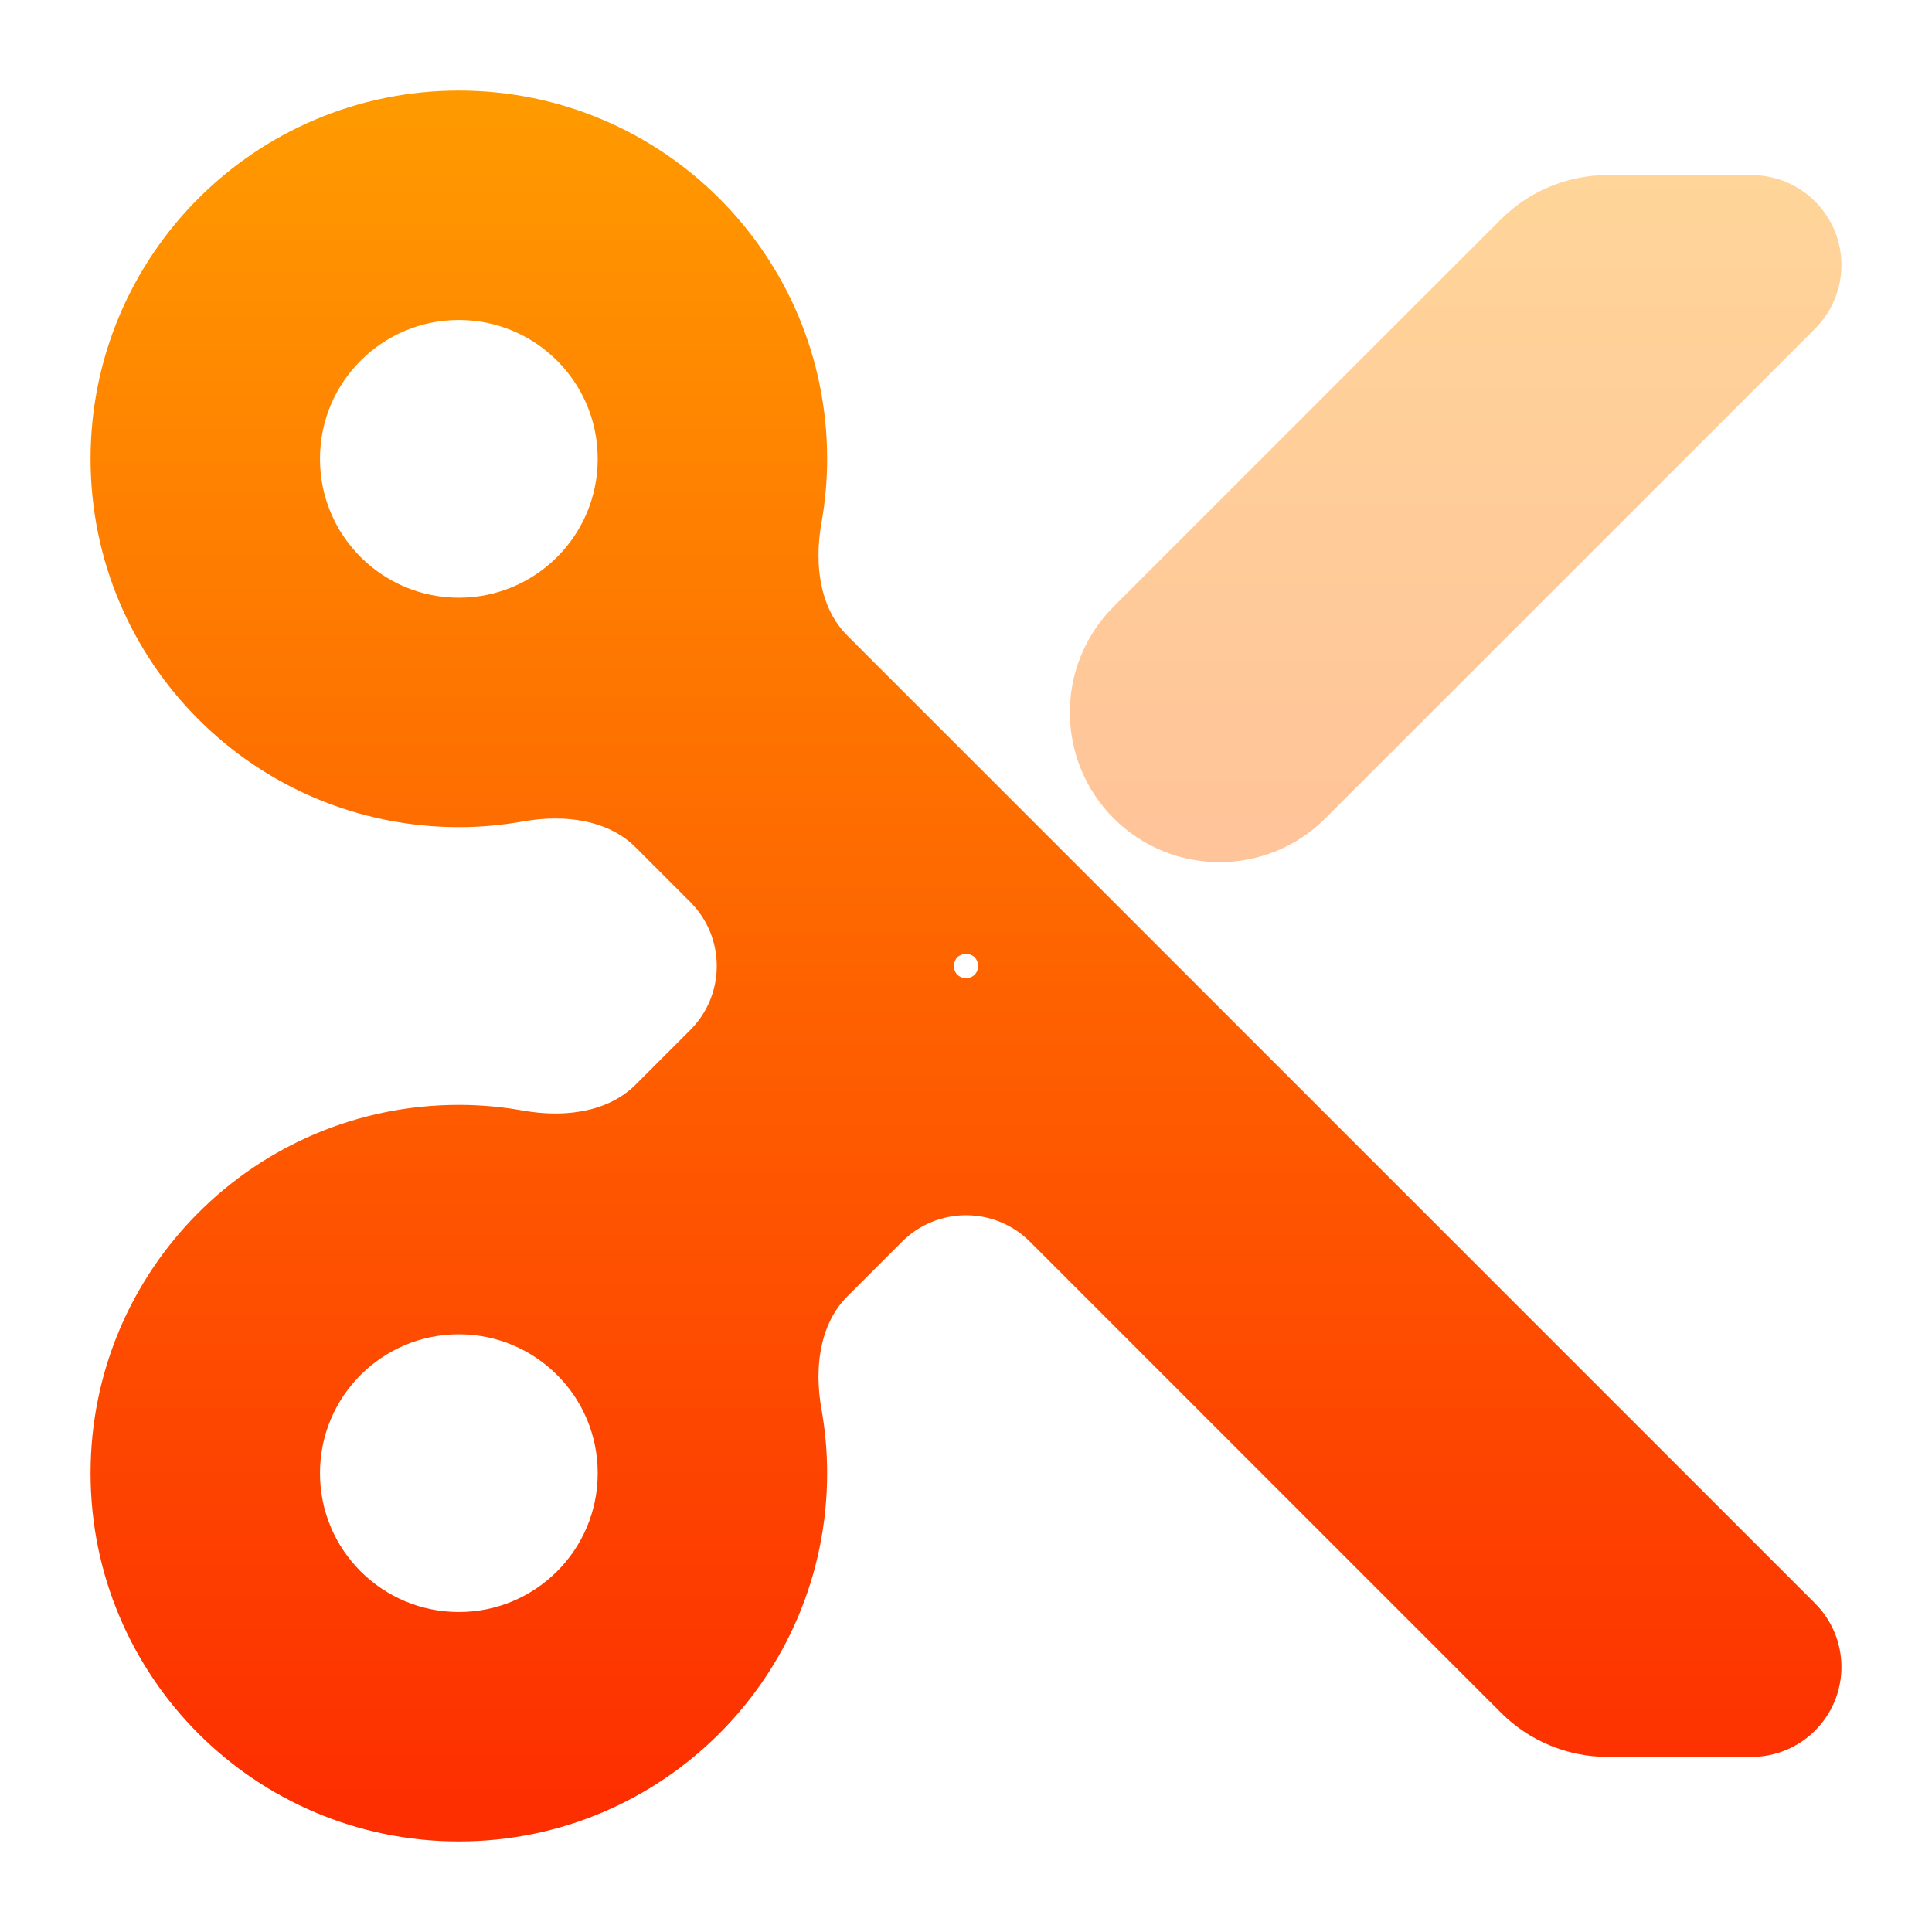
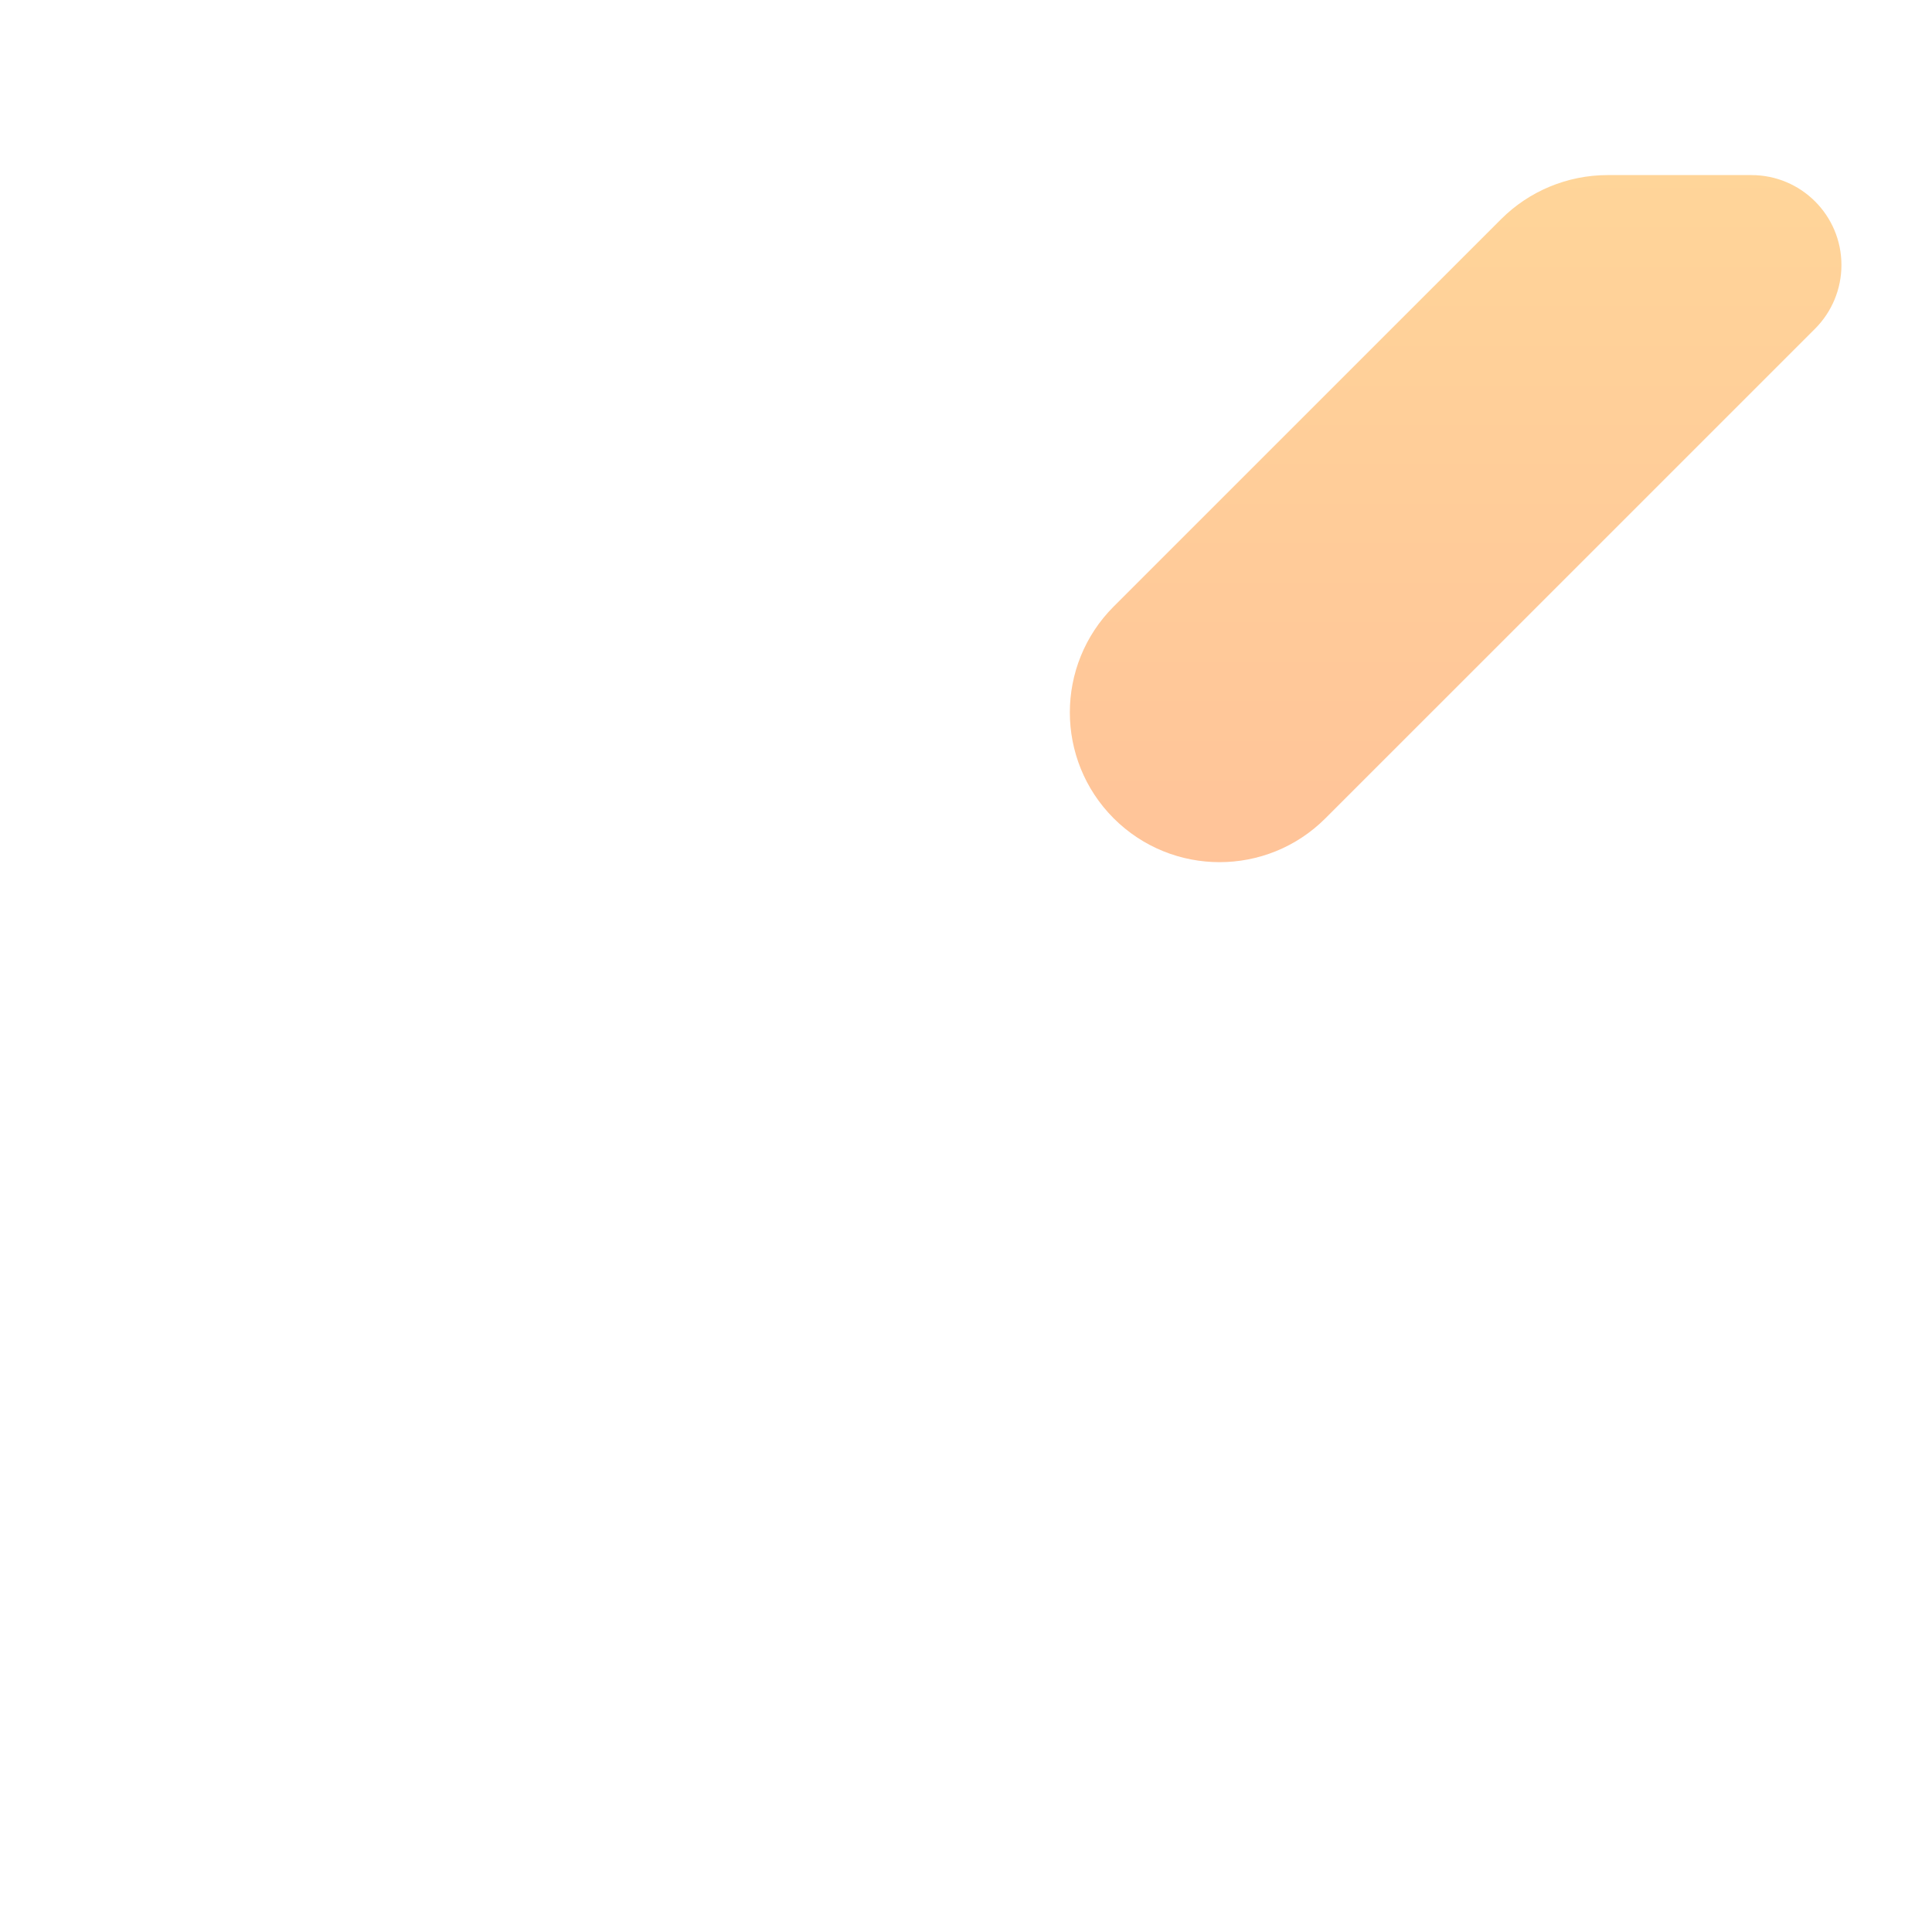
<svg xmlns="http://www.w3.org/2000/svg" width="32" height="32" viewBox="0 0 32 32" fill="none">
-   <path d="M13.681 10.881C13.089 10.289 12.966 9.395 13.114 8.571C13.17 8.257 13.2 7.933 13.2 7.6C13.2 4.506 10.694 2 7.6 2C4.506 2 2 4.506 2 7.6C2 10.694 4.506 13.2 7.6 13.2C7.933 13.2 8.257 13.17 8.571 13.114C9.395 12.966 10.289 13.089 10.881 13.681L11.786 14.586C12.567 15.367 12.567 16.633 11.786 17.414L10.881 18.319C10.289 18.911 9.395 19.034 8.571 18.886C8.257 18.83 7.933 18.8 7.6 18.8C4.506 18.8 2 21.306 2 24.4C2 27.494 4.506 30 7.6 30C10.694 30 13.2 27.494 13.2 24.4C13.2 24.067 13.17 23.743 13.114 23.429C12.966 22.605 13.089 21.711 13.681 21.119L14.586 20.214C15.367 19.433 16.633 19.433 17.414 20.214L25.214 28.014C25.589 28.389 26.098 28.6 26.628 28.6H29.01C29.557 28.6 30 28.157 30 27.61C30 27.348 29.896 27.096 29.71 26.91L13.681 10.881ZM7.6 10.4C6.06 10.4 4.8 9.154 4.8 7.6C4.8 6.046 6.06 4.8 7.6 4.8C9.14 4.8 10.4 6.046 10.4 7.6C10.4 9.154 9.14 10.4 7.6 10.4ZM7.6 27.2C6.06 27.2 4.8 25.954 4.8 24.4C4.8 22.846 6.06 21.6 7.6 21.6C9.14 21.6 10.4 22.846 10.4 24.4C10.4 25.954 9.14 27.2 7.6 27.2ZM16 16.7C15.608 16.7 15.3 16.392 15.3 16C15.3 15.608 15.608 15.3 16 15.3C16.392 15.3 16.7 15.608 16.7 16C16.7 16.392 16.392 16.7 16 16.7Z" fill="url(#paint0_linear_36_169)" stroke="url(#paint1_linear_36_169)" />
  <path opacity="0.4" d="M26.628 2.9C25.965 2.9 25.329 3.163 24.861 3.632L18.446 10.046C17.478 11.015 17.478 12.585 18.446 13.554C19.415 14.522 20.985 14.522 21.953 13.554L30.064 5.444C30.343 5.164 30.5 4.785 30.5 4.39C30.5 3.567 29.833 2.9 29.01 2.9H26.628Z" fill="url(#paint2_linear_36_169)" />
  <defs>
    <linearGradient id="paint0_linear_36_169" x1="16" y1="30" x2="16" y2="2" gradientUnits="userSpaceOnUse">
      <stop stop-color="#FD2E00" />
      <stop offset="1" stop-color="#FF9900" />
    </linearGradient>
    <linearGradient id="paint1_linear_36_169" x1="16" y1="30" x2="16" y2="2" gradientUnits="userSpaceOnUse">
      <stop stop-color="#FD2E00" />
      <stop offset="1" stop-color="#FF9900" />
    </linearGradient>
    <linearGradient id="paint2_linear_36_169" x1="16" y1="30" x2="16" y2="2" gradientUnits="userSpaceOnUse">
      <stop stop-color="#FD2E00" />
      <stop offset="1" stop-color="#FF9900" />
    </linearGradient>
  </defs>
</svg>